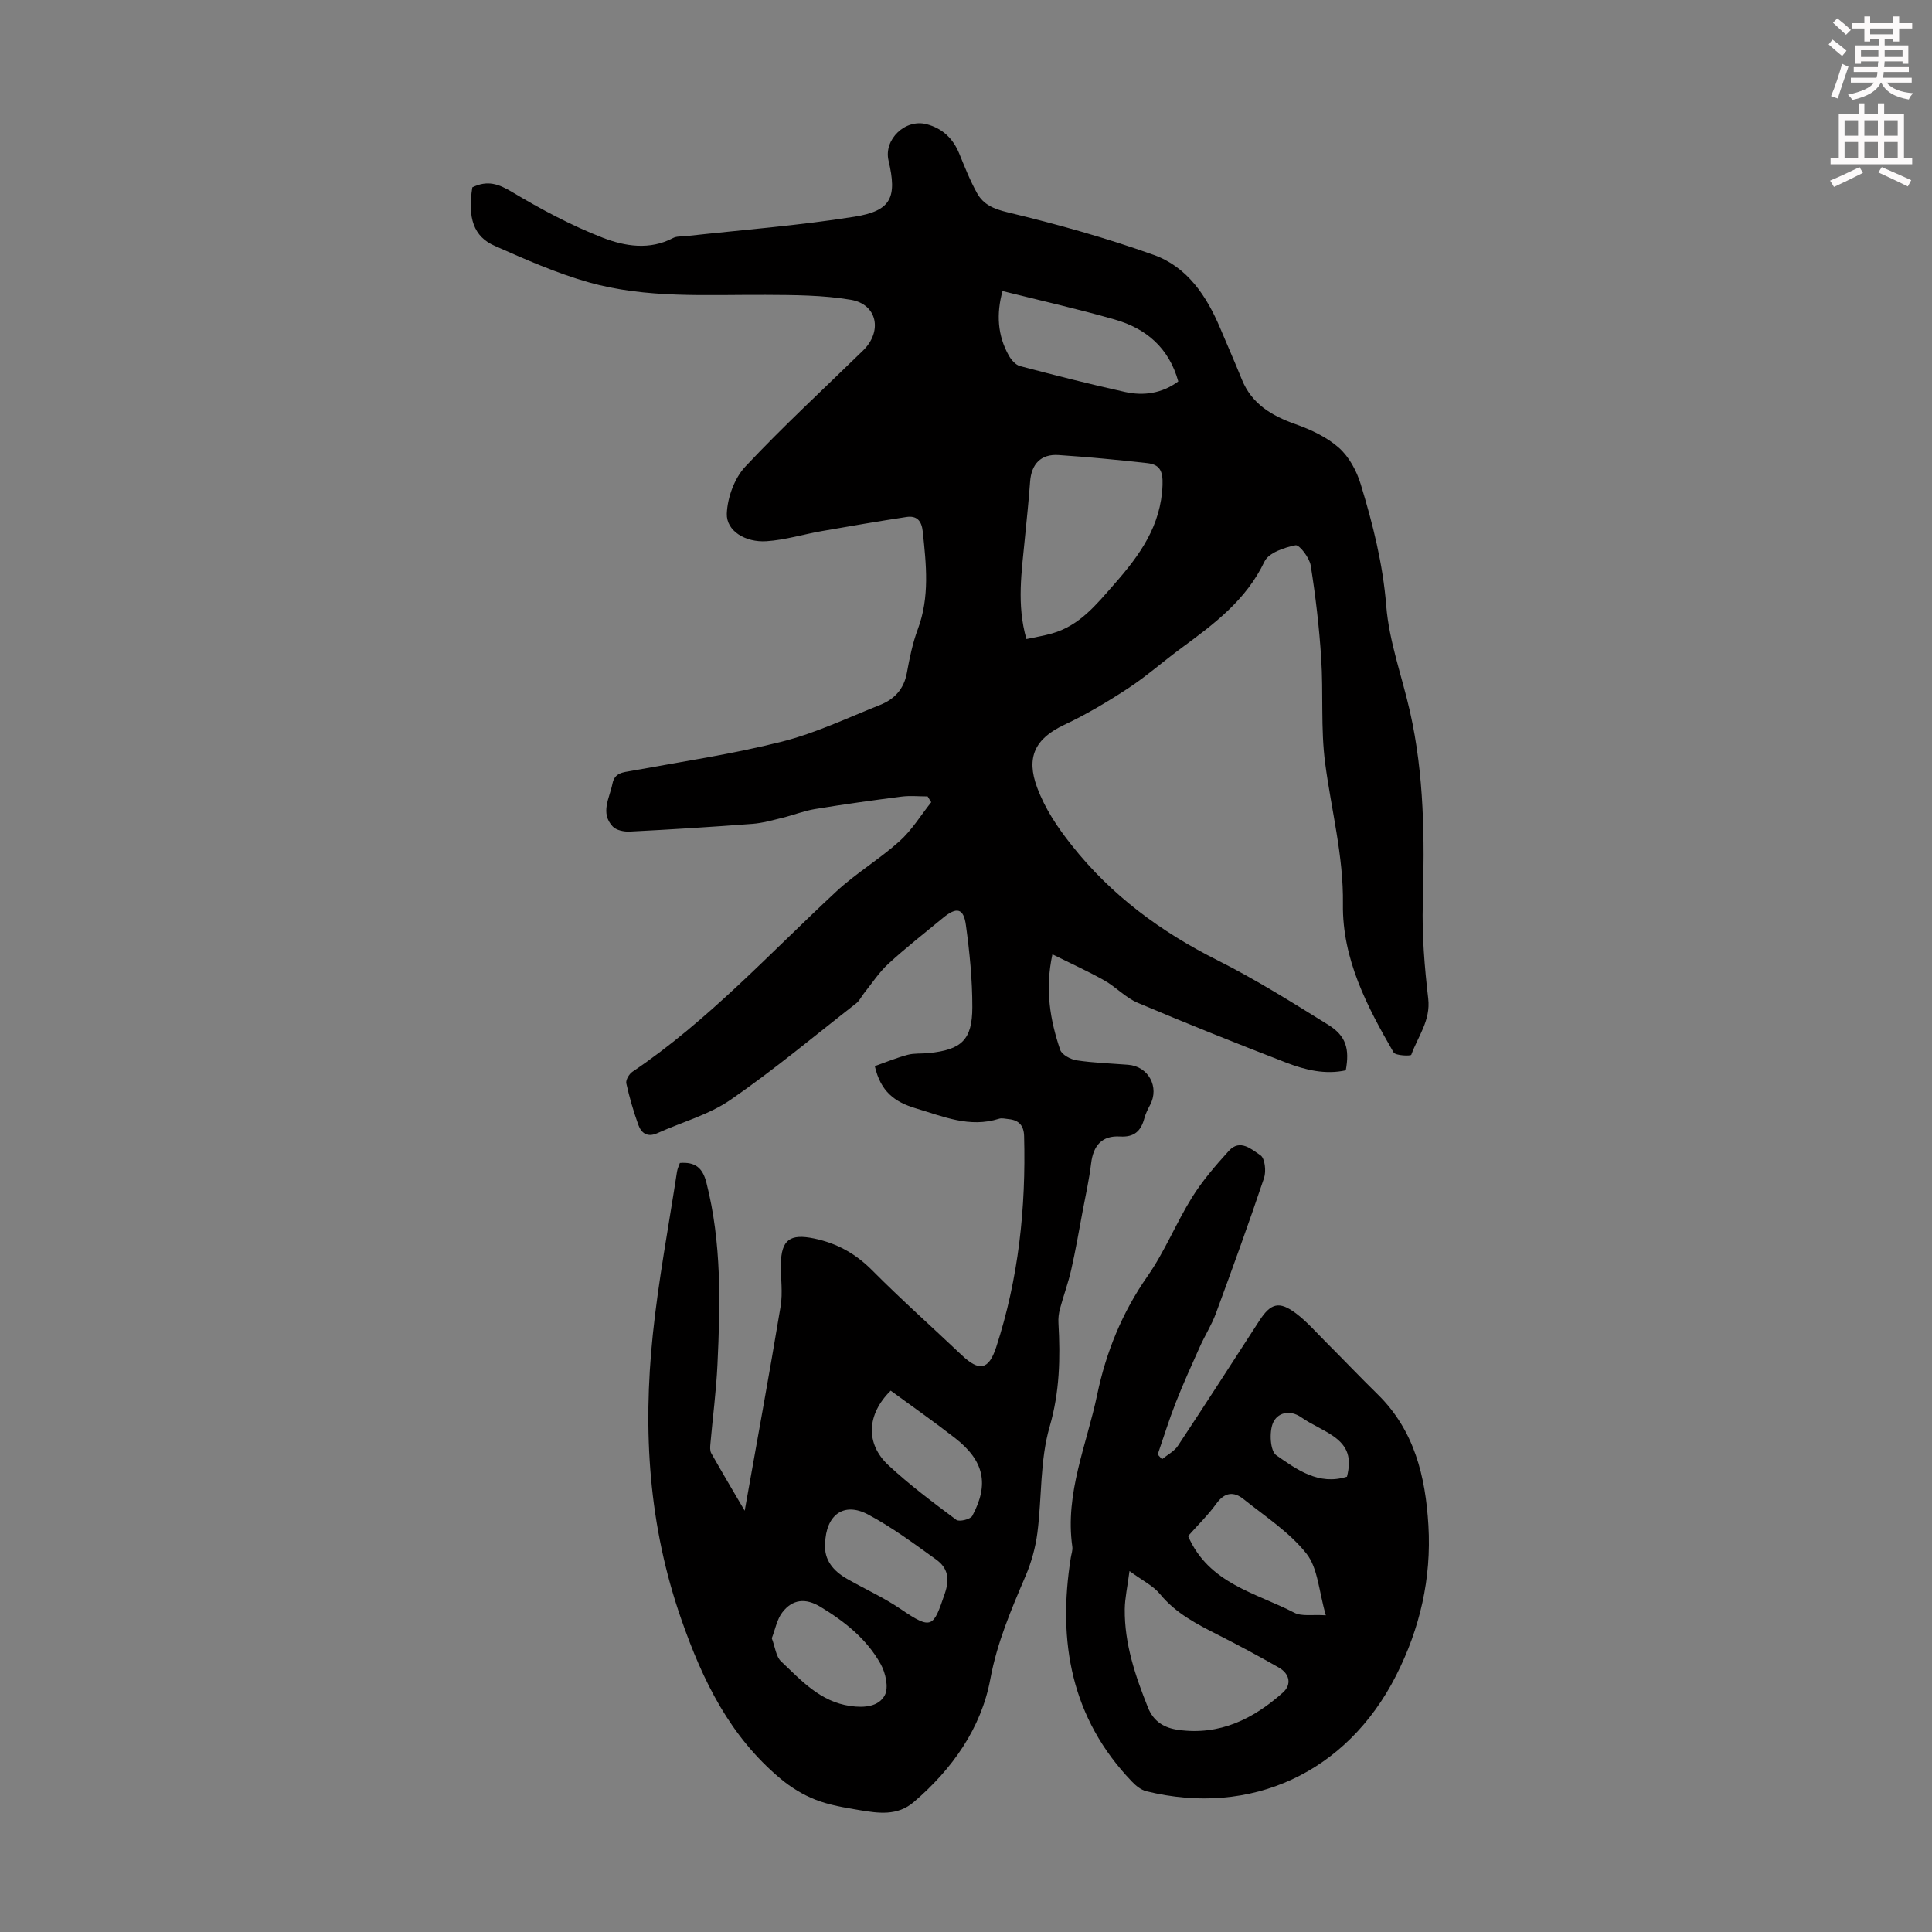
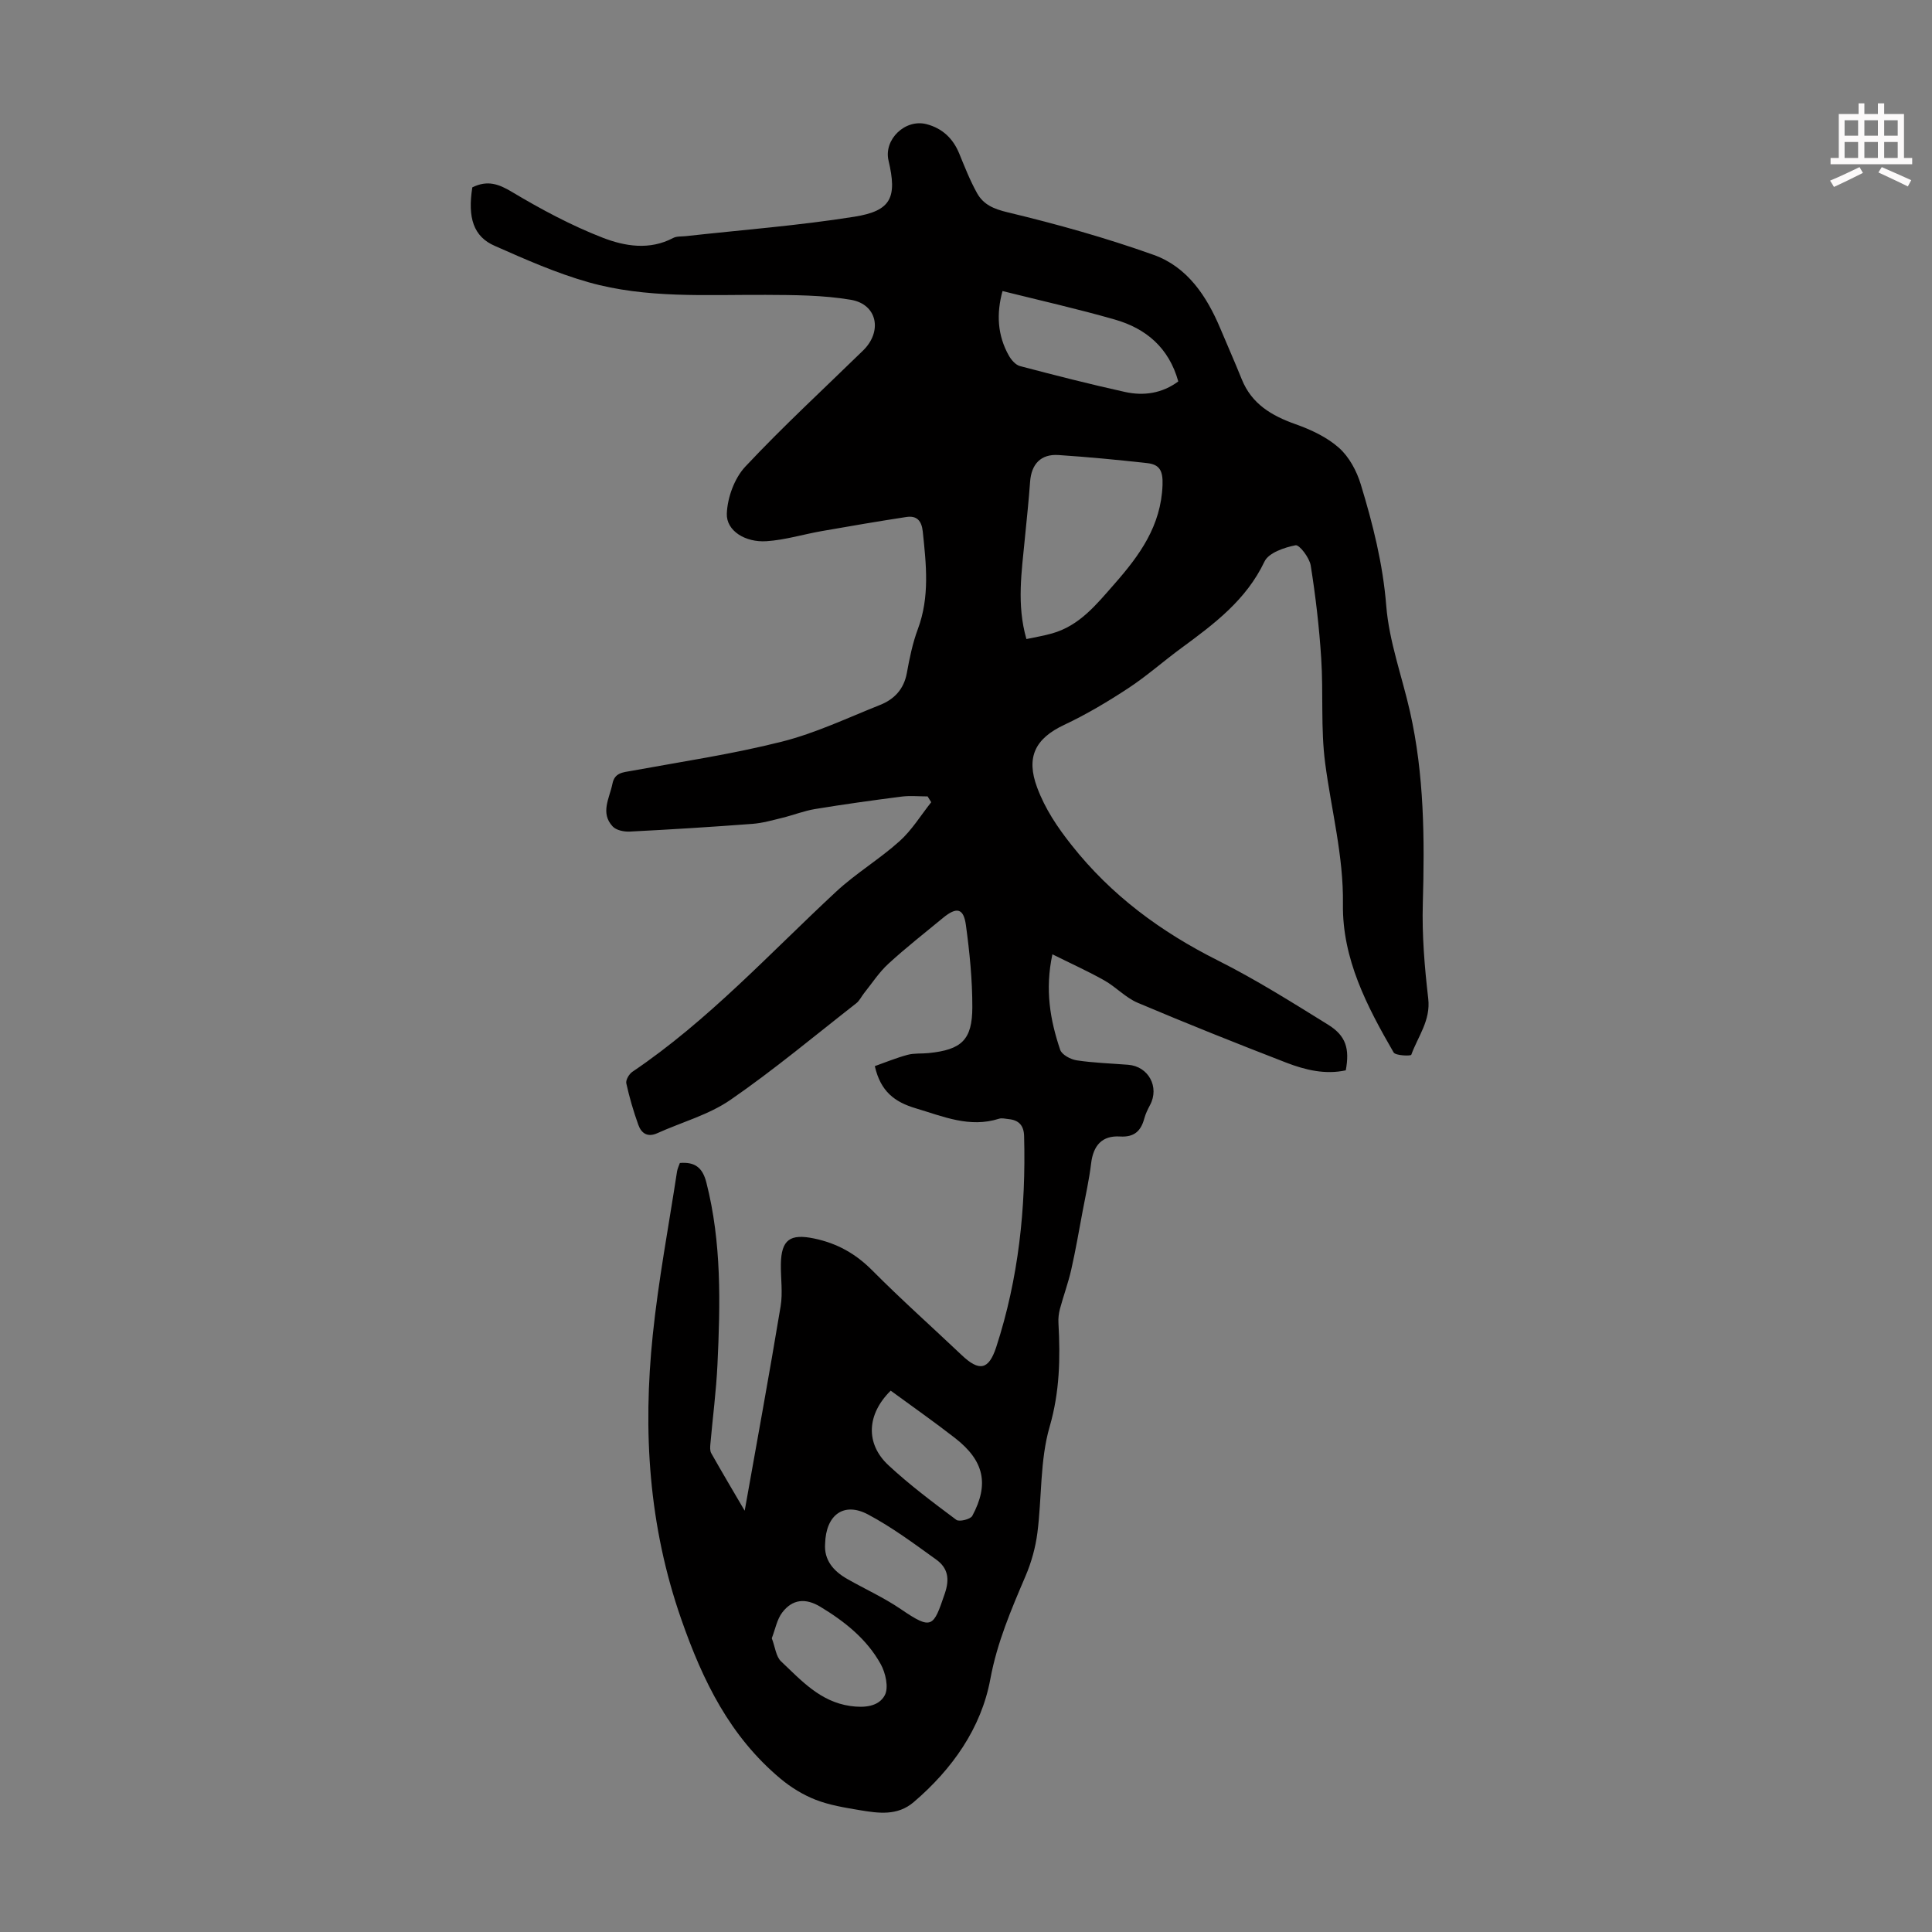
<svg xmlns="http://www.w3.org/2000/svg" enable-background="new 0 0 400 400" viewBox="0 0 400 400">
  <rect x="0" y="0" width="400" height="400" fill="#808080" stroke="none" />
-   <path d="m378.6 9.2.8-1c.9.7 1.9 1.4 2.9 2.3l-.9 1.1c-1.1-.9-2-1.7-2.8-2.4zm.5 10.7c.9-2.1 1.6-4.3 2.3-6.7.4.2.8.4 1.3.6-.7 2.1-1.5 4.3-2.2 6.6zm.4-15.2.9-.9c1 .8 2 1.6 2.8 2.4l-1 1c-1-.9-1.9-1.8-2.7-2.5zm12.5-1.3h1.2v1.4h2.7v1.1h-2.7v2.7h-1.2v-.5h-1.8v1.3h4.9v3.8h-1.2v-.5h-3.7c0 .4-.1.9-.1 1.2h5.1v1h-5.2c0 .5-.1.9-.2 1.2h6v1h-5.2c1.1 1.3 2.9 2 5.5 2.2-.4.4-.7.8-.9 1.3-2.9-.5-4.8-1.6-5.7-3.5h-.1c-.8 1.7-2.7 2.9-5.9 3.6-.2-.4-.6-.8-.9-1.1 2.8-.6 4.6-1.4 5.4-2.5h-4.8v-1h5.3c.1-.3.2-.7.2-1.2h-4.9v-1h5c0-.4 0-.8.1-1.2h-3.6v.5h-1.2v-3.8h4.9v-1.3h-1.8v.5h-1.2v-2.7h-2.6v-1.1h2.6v-1.4h1.2v1.4h4.7v-1.4zm-6.7 8.4h3.6c0-.4 0-.9 0-1.4h-3.6zm1.9-4.7h4.7v-1.2h-4.7zm6.7 3.3h-3.7v1.4h3.7z" fill="#fcfafa" />
  <path d="m384.7 21.4h1.3v2.2h2.8v-2.2h1.3v2.2h4.1v9.1h1.7v1.3h-16.9v-1.3h1.7v-9.1h4.1v-2.2zm.3 13.2.7 1.2c-1.8.9-3.8 1.9-6 2.9-.2-.4-.5-.8-.8-1.3 2.4-1 4.4-2 6.1-2.8zm-3.1-6.5h2.8v-3.2h-2.8zm0 4.6h2.8v-3.3h-2.8zm4.1-4.6h2.8v-3.2h-2.8zm0 4.6h2.8v-3.3h-2.8zm3.6 1.9c2.1.9 4.1 1.8 6.1 2.7l-.7 1.3c-2.2-1.1-4.2-2-6.1-2.9zm3.3-9.7h-2.8v3.2h2.8zm-2.8 7.8h2.8v-3.3h-2.8z" fill="#fcfafa" />
  <g fill="#010000">
    <path d="m97.79 38.79c3.14-1.54 5.44-.71 8.21.95 6.03 3.6 12.29 6.96 18.82 9.49 4.55 1.76 9.68 2.62 14.55.04.74-.39 1.74-.28 2.62-.38 11.64-1.29 23.35-2.18 34.9-4.02 7.66-1.22 8.87-4 7.07-11.63-1.03-4.38 3.48-8.71 7.92-7.52 3.23.86 5.43 2.94 6.71 6.05 1.14 2.78 2.24 5.61 3.7 8.22 1.33 2.39 3.46 3.28 6.38 3.98 10.18 2.44 20.32 5.28 30.18 8.8 6.98 2.49 10.99 8.54 13.81 15.25 1.47 3.5 3.01 6.97 4.43 10.5 2.06 5.12 6.18 7.55 11.15 9.31 3.19 1.13 6.48 2.67 8.97 4.88 2.11 1.87 3.68 4.8 4.52 7.56 2.5 8.21 4.59 16.47 5.28 25.18.59 7.37 3.26 14.57 4.91 21.87 2.96 13.1 3.04 26.37 2.66 39.72-.19 6.55.36 13.17 1.12 19.7.53 4.55-2.14 7.85-3.51 11.64-.1.28-3.26.2-3.66-.49-5.51-9.53-10.65-19.37-10.49-30.71.14-9.97-2.41-19.47-3.68-29.19-.94-7.15-.35-14.49-.82-21.72-.41-6.42-1.16-12.84-2.17-19.19-.26-1.61-2.35-4.34-3.14-4.19-2.33.46-5.57 1.56-6.43 3.37-3.8 7.99-10.44 12.93-17.21 17.91-3.7 2.71-7.15 5.79-10.97 8.3-4.26 2.8-8.69 5.44-13.3 7.61-6.02 2.83-7.93 6.71-5.59 12.97 1.65 4.43 4.19 8.22 7.16 11.96 8.23 10.4 18.46 17.92 30.23 23.83 7.87 3.95 15.38 8.68 22.88 13.33 3.68 2.29 4.45 4.96 3.63 9.43-4.25.93-8.37-.07-12.3-1.58-10.31-3.99-20.59-8.09-30.77-12.4-2.51-1.06-4.51-3.28-6.93-4.64-3.35-1.89-6.88-3.48-10.74-5.4-1.58 7.34-.46 13.64 1.61 19.77.34 1.02 2.16 1.99 3.41 2.18 3.52.53 7.11.64 10.66.92 4.21.32 6.53 4.61 4.53 8.34-.47.88-.92 1.8-1.18 2.76-.7 2.62-2.09 3.93-5.03 3.75-3.71-.23-5.54 1.83-5.99 5.6-.4 3.31-1.13 6.57-1.75 9.85-.76 4.04-1.45 8.1-2.36 12.11-.62 2.75-1.61 5.41-2.34 8.13-.25.94-.37 1.96-.31 2.93.4 7.25.27 14.25-1.83 21.49-2.02 6.97-1.59 14.63-2.53 21.95-.39 3.03-1.24 6.1-2.44 8.91-2.97 6.96-5.89 13.73-7.31 21.4-1.88 10.14-7.89 18.63-15.86 25.44-3.39 2.9-7.33 2.3-11.19 1.66-3.08-.52-6.24-1.03-9.12-2.15-2.61-1.02-5.14-2.58-7.3-4.39-10.42-8.74-16.03-20.13-20.51-32.98-6.77-19.39-7.97-38.91-5.9-58.88 1.17-11.32 3.3-22.55 5.02-33.81.1-.63.4-1.22.59-1.78 3.18-.25 4.71 1 5.49 4.06 3.17 12.44 2.89 25.07 2.29 37.71-.26 5.47-.98 10.92-1.46 16.38-.06.65-.12 1.43.18 1.95 2.27 4.01 4.62 7.98 6.92 11.9 2.48-13.96 5.08-28.12 7.44-42.33.47-2.83.01-5.8.05-8.71.08-5.12 1.95-6.34 6.85-5.33 4.78.99 8.62 3.14 12.07 6.61 5.99 6.03 12.35 11.69 18.52 17.54 3.62 3.43 5.59 3.11 7.15-1.66 4.62-14.19 6.17-28.81 5.77-43.69-.06-2.19-1.08-3.3-3.2-3.51-.66-.06-1.4-.27-1.99-.08-6.1 1.94-11.54-.46-17.22-2.15-4.41-1.31-7.3-3.49-8.5-8.74 2.12-.75 4.41-1.7 6.79-2.34 1.38-.37 2.89-.21 4.34-.36 6.82-.69 9.05-2.71 9.06-9.5.01-5.67-.56-11.37-1.33-17-.48-3.53-1.92-3.81-4.73-1.5-3.8 3.14-7.69 6.17-11.31 9.5-1.93 1.76-3.39 4.03-5.04 6.09-.55.69-.94 1.56-1.61 2.09-8.63 6.74-17.05 13.79-26.05 20-4.49 3.1-10.07 4.61-15.14 6.9-2.04.92-3.31.03-3.94-1.72-1.01-2.81-1.85-5.68-2.49-8.59-.15-.69.57-1.93 1.25-2.39 15.7-10.6 28.44-24.53 42.2-37.31 4.08-3.79 8.97-6.71 13.12-10.44 2.55-2.29 4.4-5.35 6.56-8.07-.25-.4-.5-.8-.75-1.2-1.81 0-3.64-.19-5.42.04-5.99.77-11.97 1.6-17.92 2.58-2.28.38-4.48 1.26-6.74 1.81-2.04.5-4.09 1.09-6.17 1.25-8.47.64-16.94 1.17-25.42 1.6-1.18.06-2.79-.27-3.52-1.05-2.64-2.81-.66-5.87-.06-8.86.46-2.31 2.17-2.34 3.98-2.67 10.39-1.9 20.88-3.46 31.1-6.04 6.97-1.76 13.6-4.92 20.33-7.6 2.94-1.17 4.93-3.26 5.54-6.6.56-3.07 1.19-6.19 2.28-9.1 2.49-6.67 1.73-13.4 1.02-20.2-.24-2.27-1.26-3.34-3.4-3.01-5.84.89-11.66 1.89-17.48 2.91-3.84.67-7.63 1.85-11.48 2.1-4.39.29-8.34-2.16-8.21-5.7.12-3.33 1.58-7.34 3.83-9.74 7.8-8.32 16.21-16.07 24.38-24.04 4.05-3.95 2.96-9.57-2.52-10.5-5.78-.98-11.77-.99-17.67-1.02-12.3-.06-24.7.78-36.68-2.62-6.63-1.88-13.02-4.71-19.35-7.51-4.45-1.91-5.68-5.85-4.68-12.13zm114.72 93.52c1.86-.4 3.6-.68 5.29-1.16 5.72-1.61 9.19-5.99 12.91-10.22 5.24-5.96 9.67-12.04 9.98-20.51.11-3-.63-4.26-3.2-4.54-6.09-.68-12.2-1.26-18.32-1.67-3.67-.25-5.64 1.87-5.9 5.54-.28 3.9-.7 7.79-1.08 11.68-.65 6.86-1.74 13.73.32 20.88zm-4.95-72.05c-1.29 4.69-1.06 9.17 1.32 13.38.5.88 1.39 1.91 2.29 2.15 7.22 1.9 14.45 3.75 21.74 5.36 3.89.86 7.7.3 11.04-2.18-1.94-6.97-6.67-10.97-13.17-12.82-7.6-2.18-15.33-3.92-23.22-5.89zm-36.73 259.38c-.24 3.31 1.68 5.62 4.59 7.27 3.69 2.1 7.59 3.86 11.08 6.24 6.51 4.45 6.75 3.7 9.11-3.22 1.07-3.12.59-5.33-1.77-7.03-4.6-3.31-9.19-6.73-14.17-9.37-4.98-2.62-8.69.1-8.84 6.11zm13.58-31.72c-4.95 4.88-5.29 10.95-.47 15.44 4.4 4.09 9.24 7.71 14.06 11.31.61.45 2.92-.12 3.3-.82 3.53-6.57 2.45-11.41-3.52-16.08-4.3-3.35-8.77-6.48-13.37-9.85zm-24.62 51.26c.7 1.83.86 3.79 1.93 4.8 4.17 3.93 8.06 8.33 14.33 9.23 2.95.42 5.89.12 7.14-2.24.84-1.59.16-4.63-.86-6.45-2.87-5.17-7.42-8.79-12.46-11.84-3.09-1.88-5.8-1.59-7.9 1.15-1.12 1.46-1.47 3.53-2.18 5.35z" />
-     <path d="m240.58 302.12c1.12-.92 2.54-1.64 3.3-2.79 5.69-8.58 11.24-17.24 16.84-25.87 2.38-3.67 4.12-4.15 7.6-1.54 2.21 1.67 4.08 3.81 6.05 5.79 3.64 3.64 7.19 7.37 10.87 10.98 7.62 7.47 9.9 17.02 10.5 27.14.64 10.96-1.74 21.33-6.71 31.11-10.17 20.04-30.03 29.26-51.71 23.91-1.08-.27-2.14-1.12-2.94-1.96-12.62-13.14-15.44-29-12.69-46.36.12-.77.43-1.57.32-2.32-1.57-11.04 2.99-21.09 5.16-31.5 1.83-8.77 5.16-16.98 10.4-24.47 3.57-5.1 5.92-11.02 9.22-16.32 2.16-3.47 4.88-6.62 7.64-9.66 2.32-2.55 4.75-.25 6.54.93.92.61 1.21 3.3.74 4.7-3.16 9.4-6.54 18.73-9.97 28.03-.87 2.37-2.26 4.55-3.3 6.86-1.73 3.86-3.48 7.71-5.02 11.64-1.38 3.52-2.5 7.14-3.73 10.71.29.34.59.67.89.99zm-6.73 23.15c-.43 3.31-.95 5.59-.98 7.88-.08 7.16 2.18 13.81 4.8 20.37 1.18 2.95 3.39 4.24 6.33 4.64 8.54 1.17 15.47-2.26 21.6-7.72 1.86-1.66 1.45-3.89-.85-5.2-4.07-2.32-8.19-4.54-12.37-6.66-4.48-2.27-8.89-4.5-12.2-8.53-1.42-1.74-3.65-2.81-6.33-4.78zm12.13-7.25c4.28 9.86 13.98 11.72 22 15.88 1.54.8 3.72.34 6.52.53-1.45-4.96-1.62-9.74-4.01-12.77-3.5-4.43-8.53-7.68-13.02-11.28-2-1.61-3.89-1.47-5.61.9-1.76 2.43-3.94 4.55-5.88 6.74zm32.9-12.29c.95-3.83.24-6.26-2.84-8.4-2.09-1.45-4.52-2.41-6.6-3.87-2.54-1.77-5.07-.85-5.9 1.19-.78 1.89-.56 5.76.7 6.64 4.25 2.96 8.78 6.3 14.64 4.44z" />
  </g>
</svg>